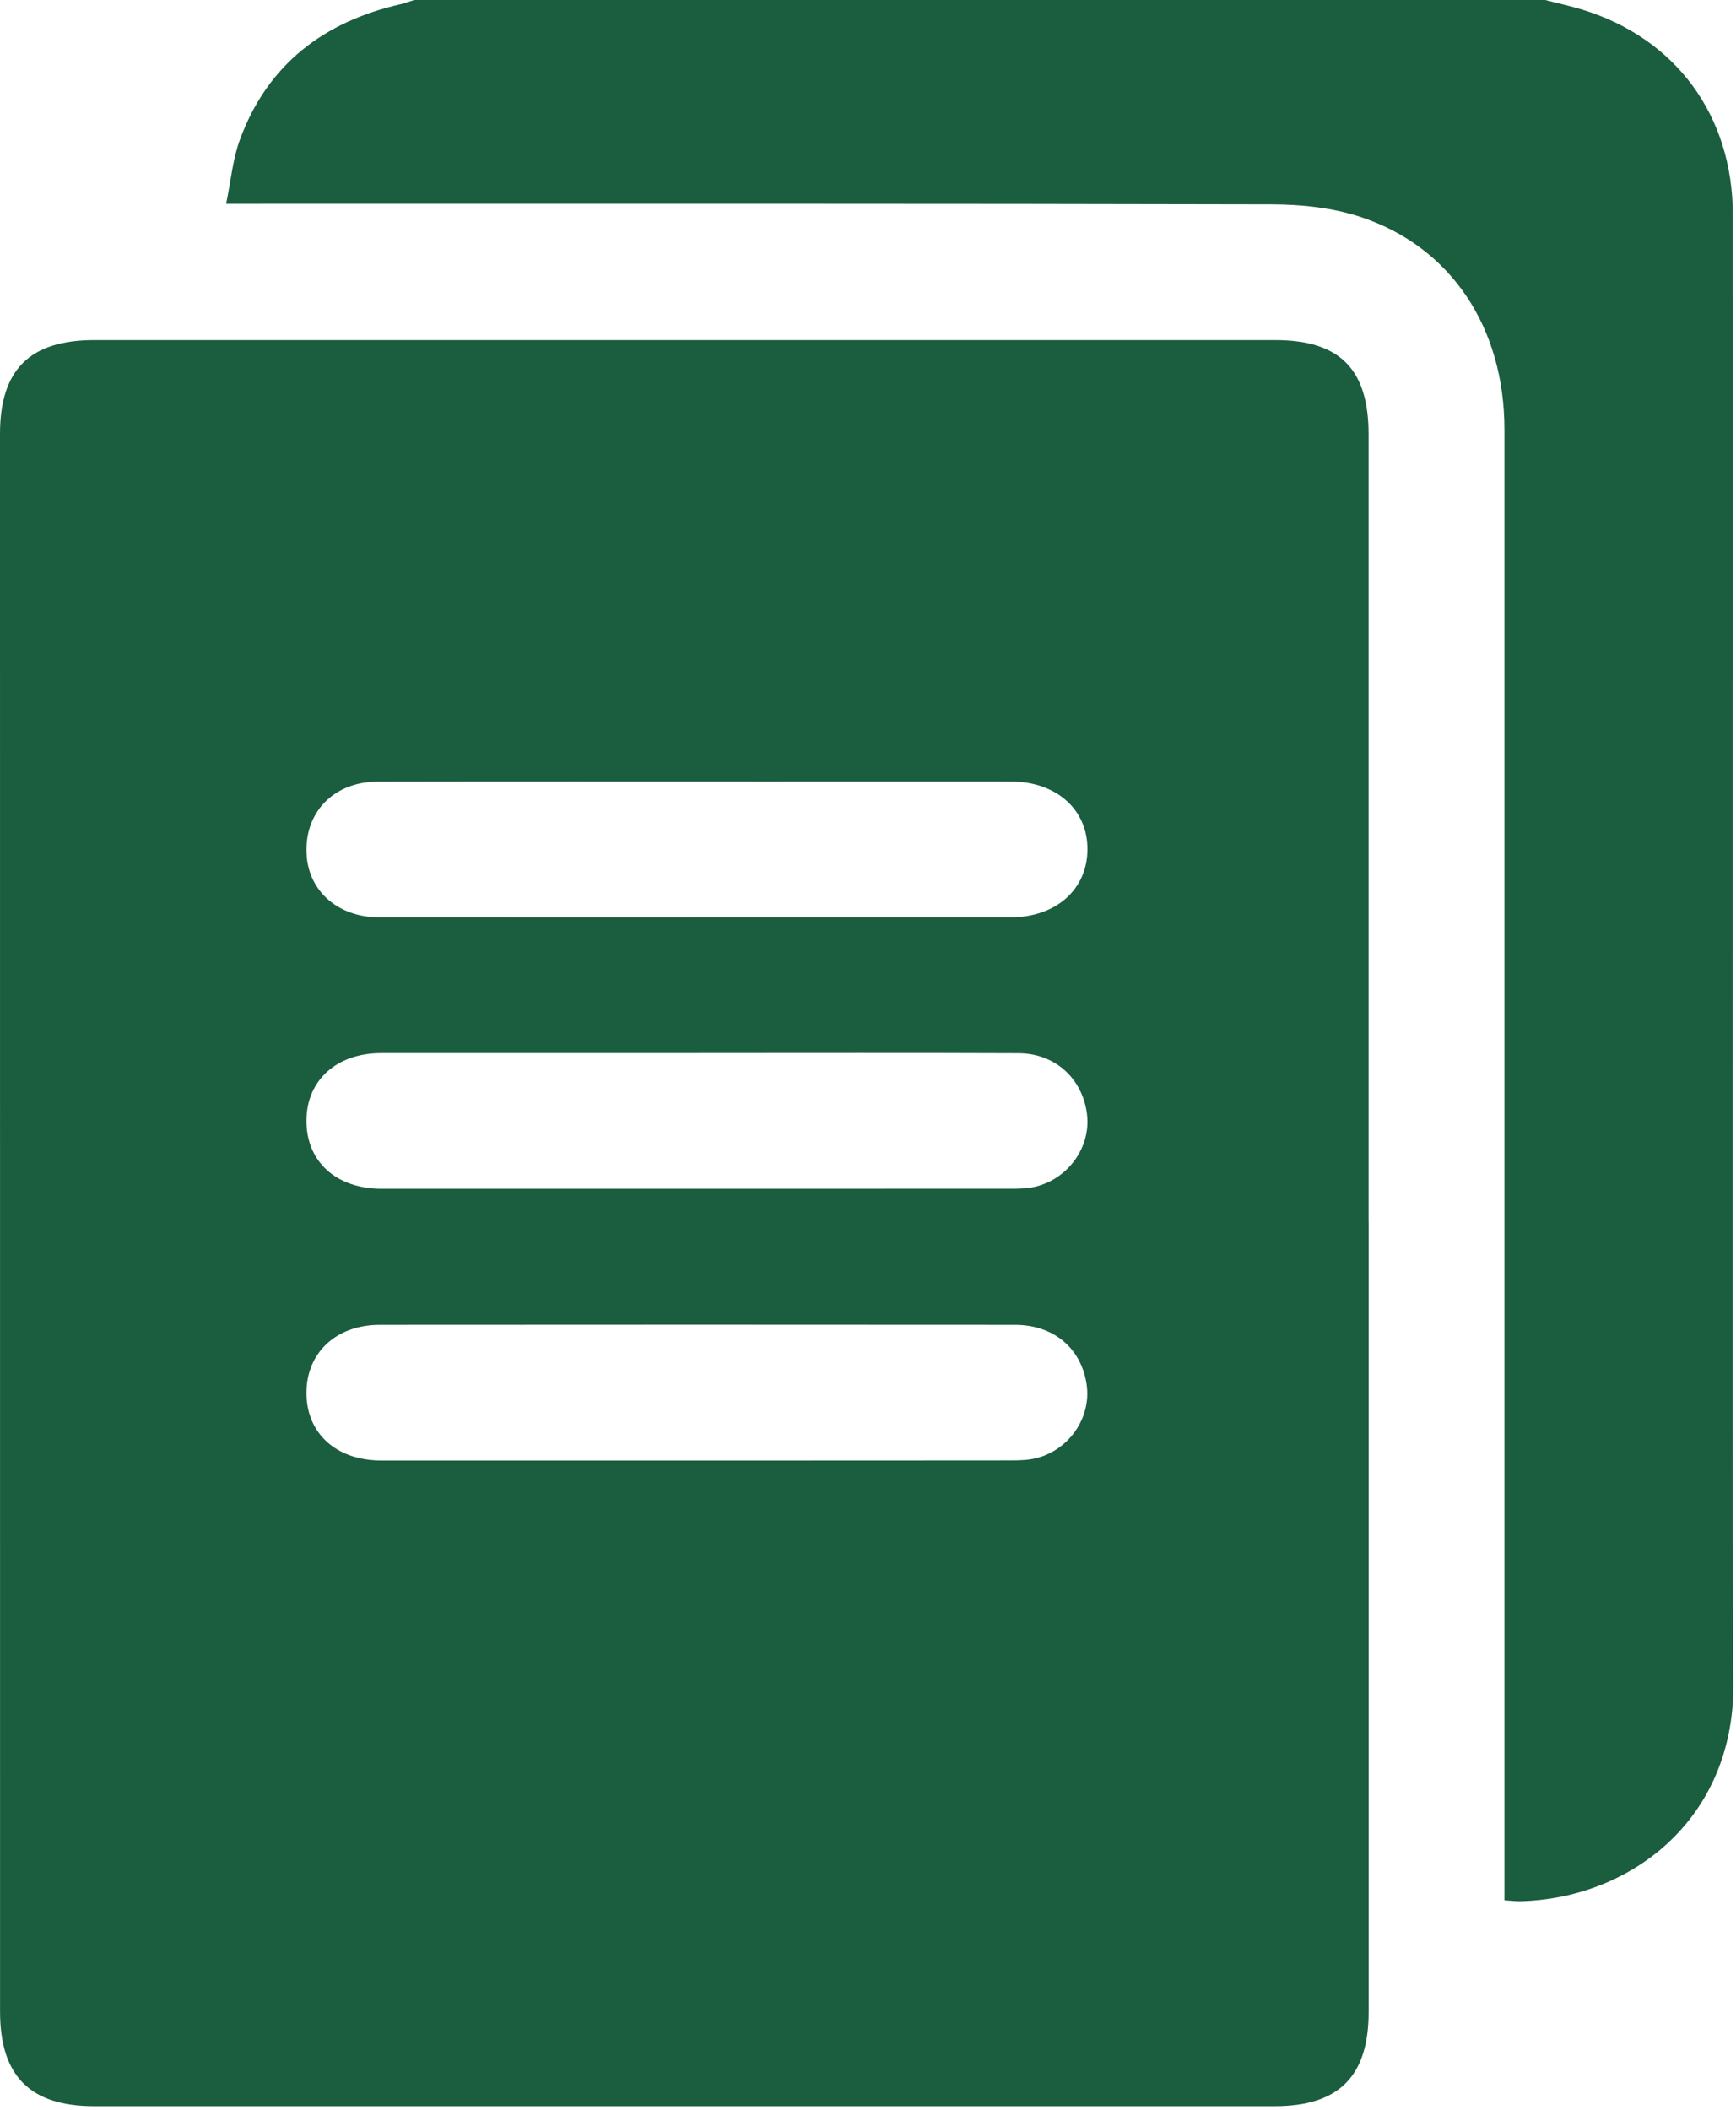
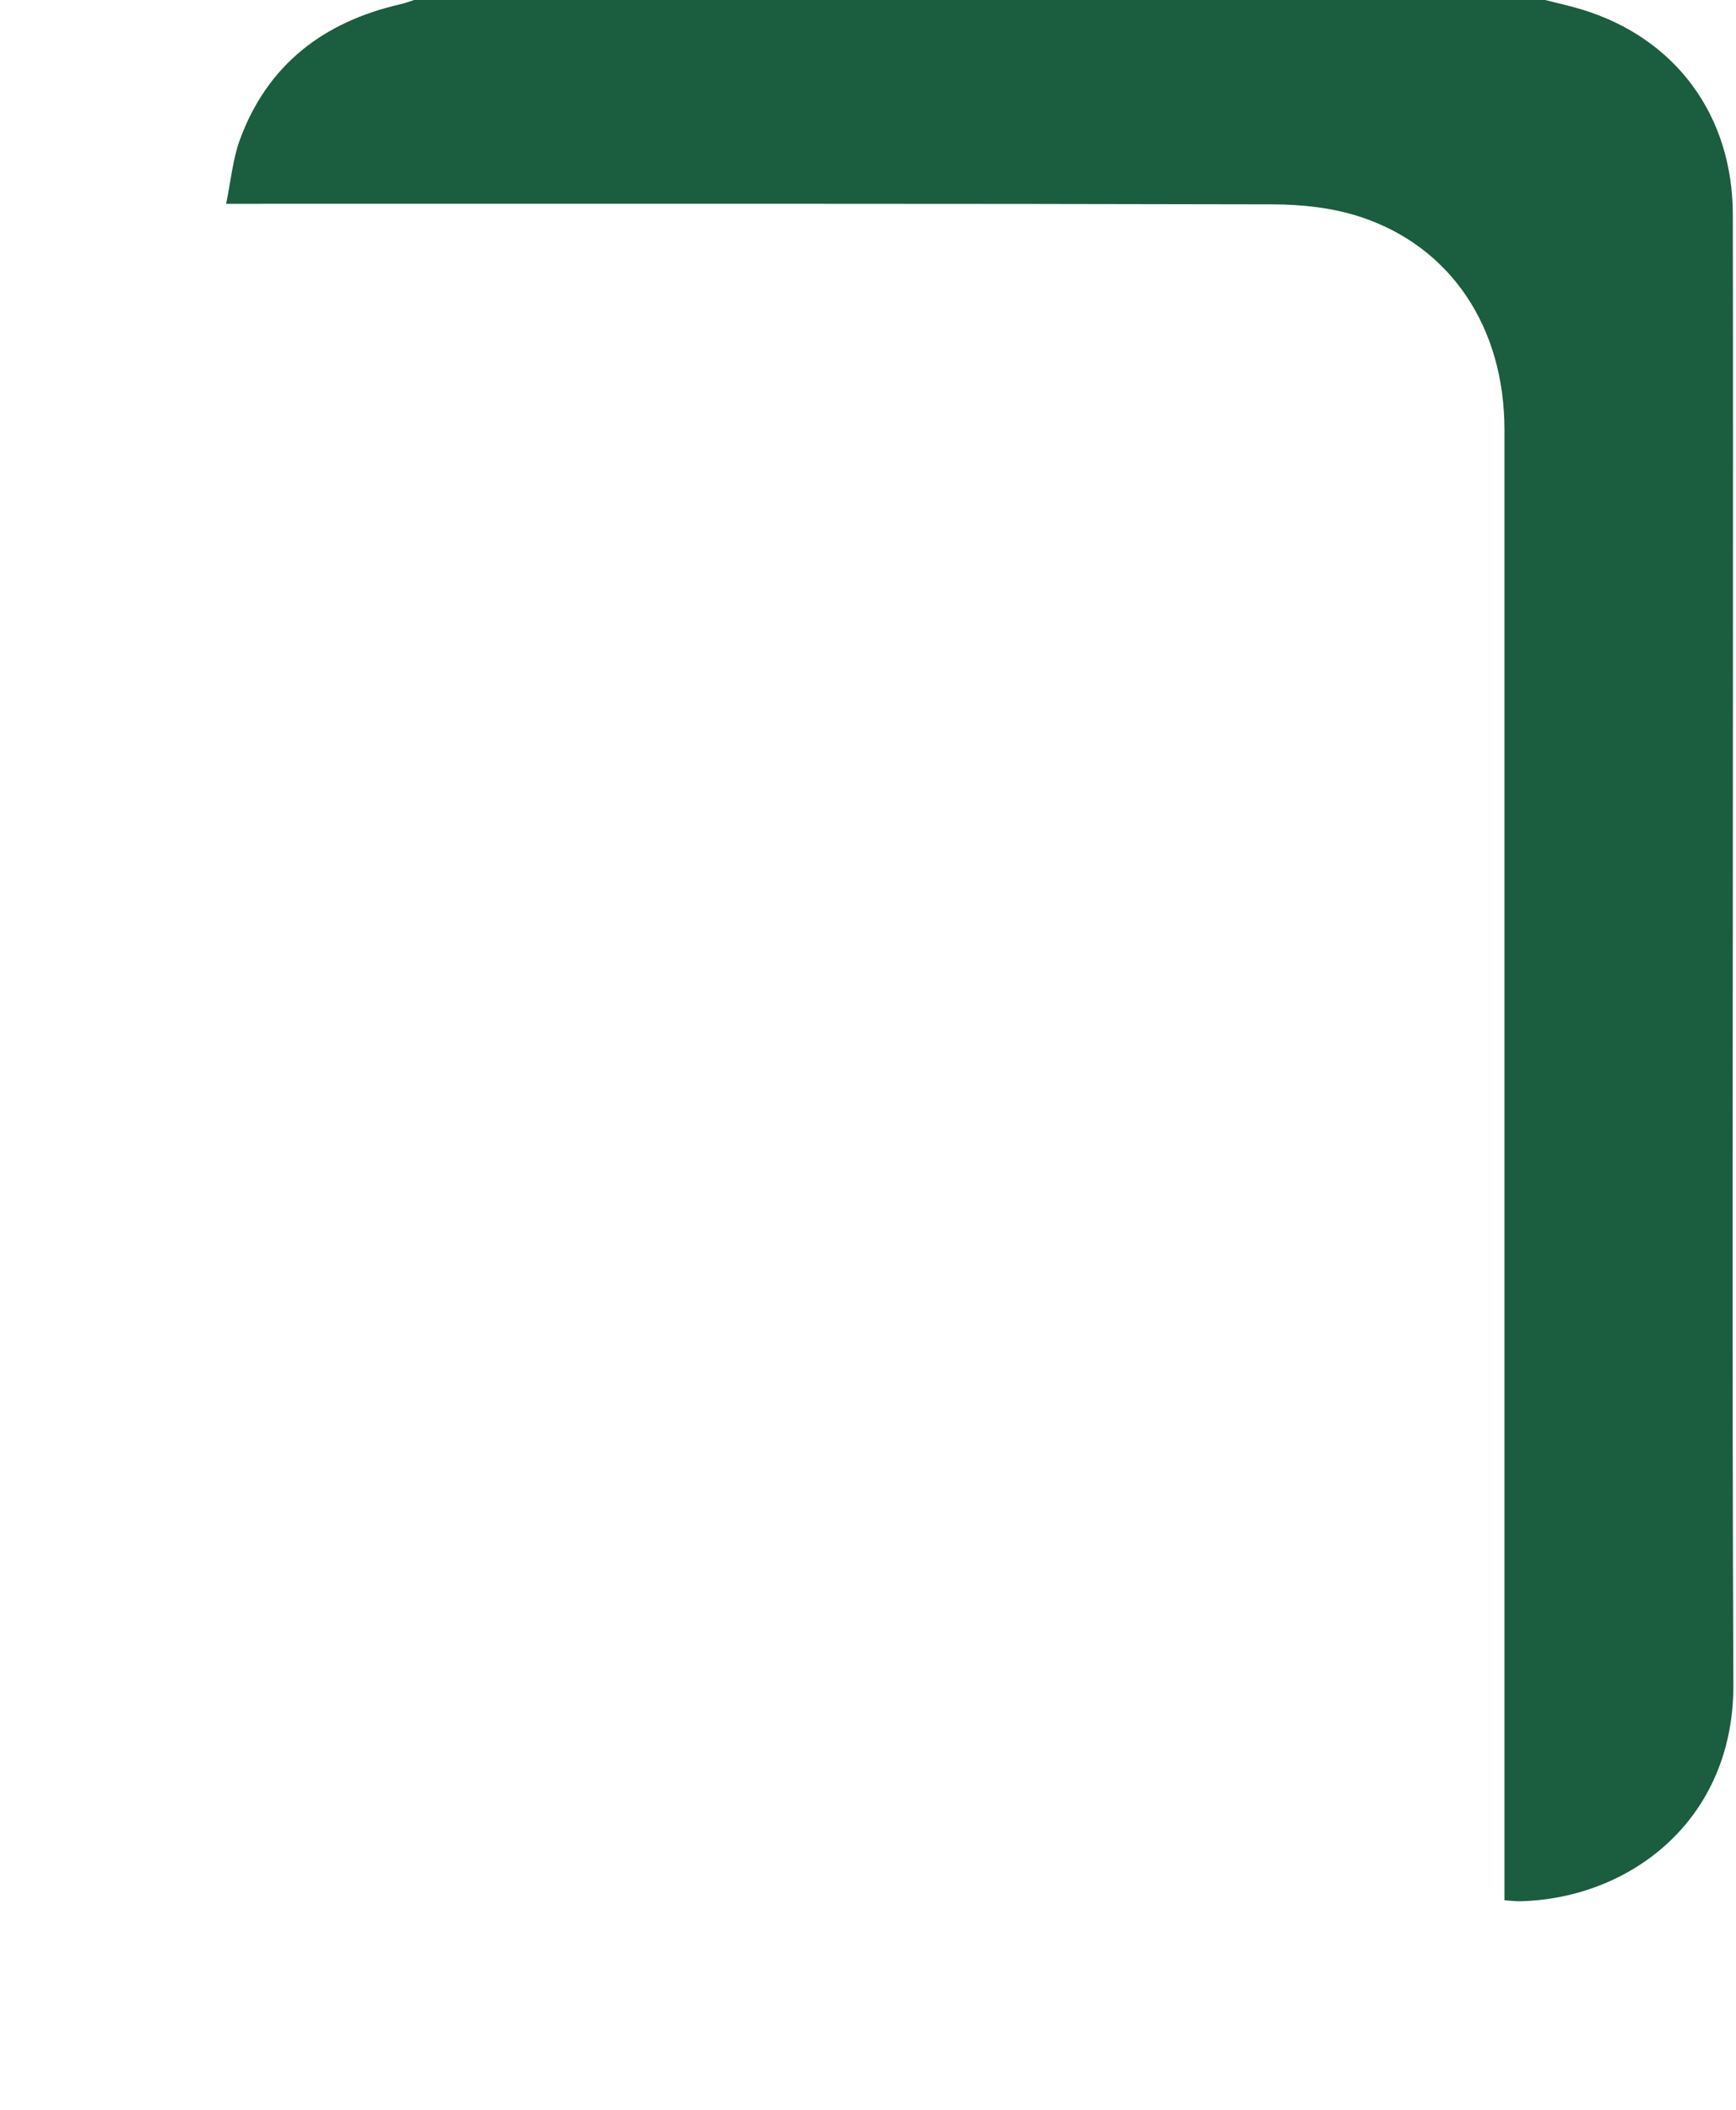
<svg xmlns="http://www.w3.org/2000/svg" width="316" height="384" viewBox="0 0 316 384" fill="none">
  <path d="M281.27 0C283.54 0.59 285.84 1.08 288.08 1.77C305.04 7 315.38 21 315.42 39.01C315.48 67.45 315.44 95.9 315.44 124.34C315.44 185.09 315.27 245.85 315.52 306.6C315.62 331.28 296.67 345.52 276.77 346.01C275.93 346.03 275.09 345.92 273.85 345.84C273.85 344.1 273.85 342.51 273.85 340.92C273.85 253.34 273.85 165.77 273.85 78.19C273.85 59.66 264.19 44.97 247.72 39.5C242.63 37.81 236.97 37.2 231.56 37.19C170.05 37.04 108.53 37.09 47.02 37.09H41.16C42.04 32.86 42.37 28.91 43.7 25.33C48.75 11.69 58.97 3.94 72.94 0.76C73.76 0.57 74.55 0.26 75.36 0C144 0 212.64 0 281.27 0Z" fill="#1B5D3F" />
-   <path d="M249.13 222.42C249.13 270.33 249.13 318.24 249.13 366.15C249.13 377.88 243.71 383.31 232.02 383.31C160.39 383.31 88.76 383.31 17.13 383.31C5.48 383.31 0.01 377.81 0.01 366.08C0 270.39 0 174.69 0 78.99C0 67.27 5.42 61.89 17.19 61.89C88.82 61.89 160.45 61.89 232.08 61.89C243.89 61.89 249.12 67.17 249.12 79.06C249.12 126.85 249.12 174.63 249.12 222.42H249.13ZM127.02 166.95C145.99 166.95 164.96 166.97 183.93 166.95C192.21 166.94 197.89 161.9 197.95 154.63C198 147.35 192.3 142.24 184.06 142.23C169.33 142.21 154.61 142.23 139.88 142.23C116.17 142.23 92.46 142.2 68.75 142.25C60.61 142.27 55.22 148.02 55.83 155.82C56.34 162.34 61.67 166.93 69 166.95C88.34 166.99 107.69 166.97 127.03 166.97L127.02 166.95ZM127.02 265.8C145.99 265.8 164.96 265.8 183.93 265.78C185.54 265.78 187.21 265.75 188.74 265.35C194.72 263.78 198.63 257.93 197.81 252.05C196.88 245.44 191.86 241.12 184.8 241.11C146.24 241.08 107.68 241.08 69.12 241.11C61.14 241.11 55.73 246.26 55.78 253.6C55.83 260.9 61.25 265.79 69.37 265.8C88.59 265.81 107.81 265.8 127.02 265.8ZM127.02 191.66C107.8 191.66 88.58 191.64 69.37 191.66C61.27 191.66 55.83 196.6 55.78 203.89C55.73 211.38 61.17 216.35 69.5 216.35C107.69 216.35 145.87 216.35 184.06 216.34C185.55 216.34 187.08 216.31 188.51 215.96C194.53 214.47 198.57 208.71 197.87 202.83C197.09 196.34 192.11 191.71 185.44 191.68C165.97 191.6 146.5 191.65 127.04 191.65L127.02 191.66Z" fill="#1B5D3F" />
</svg>